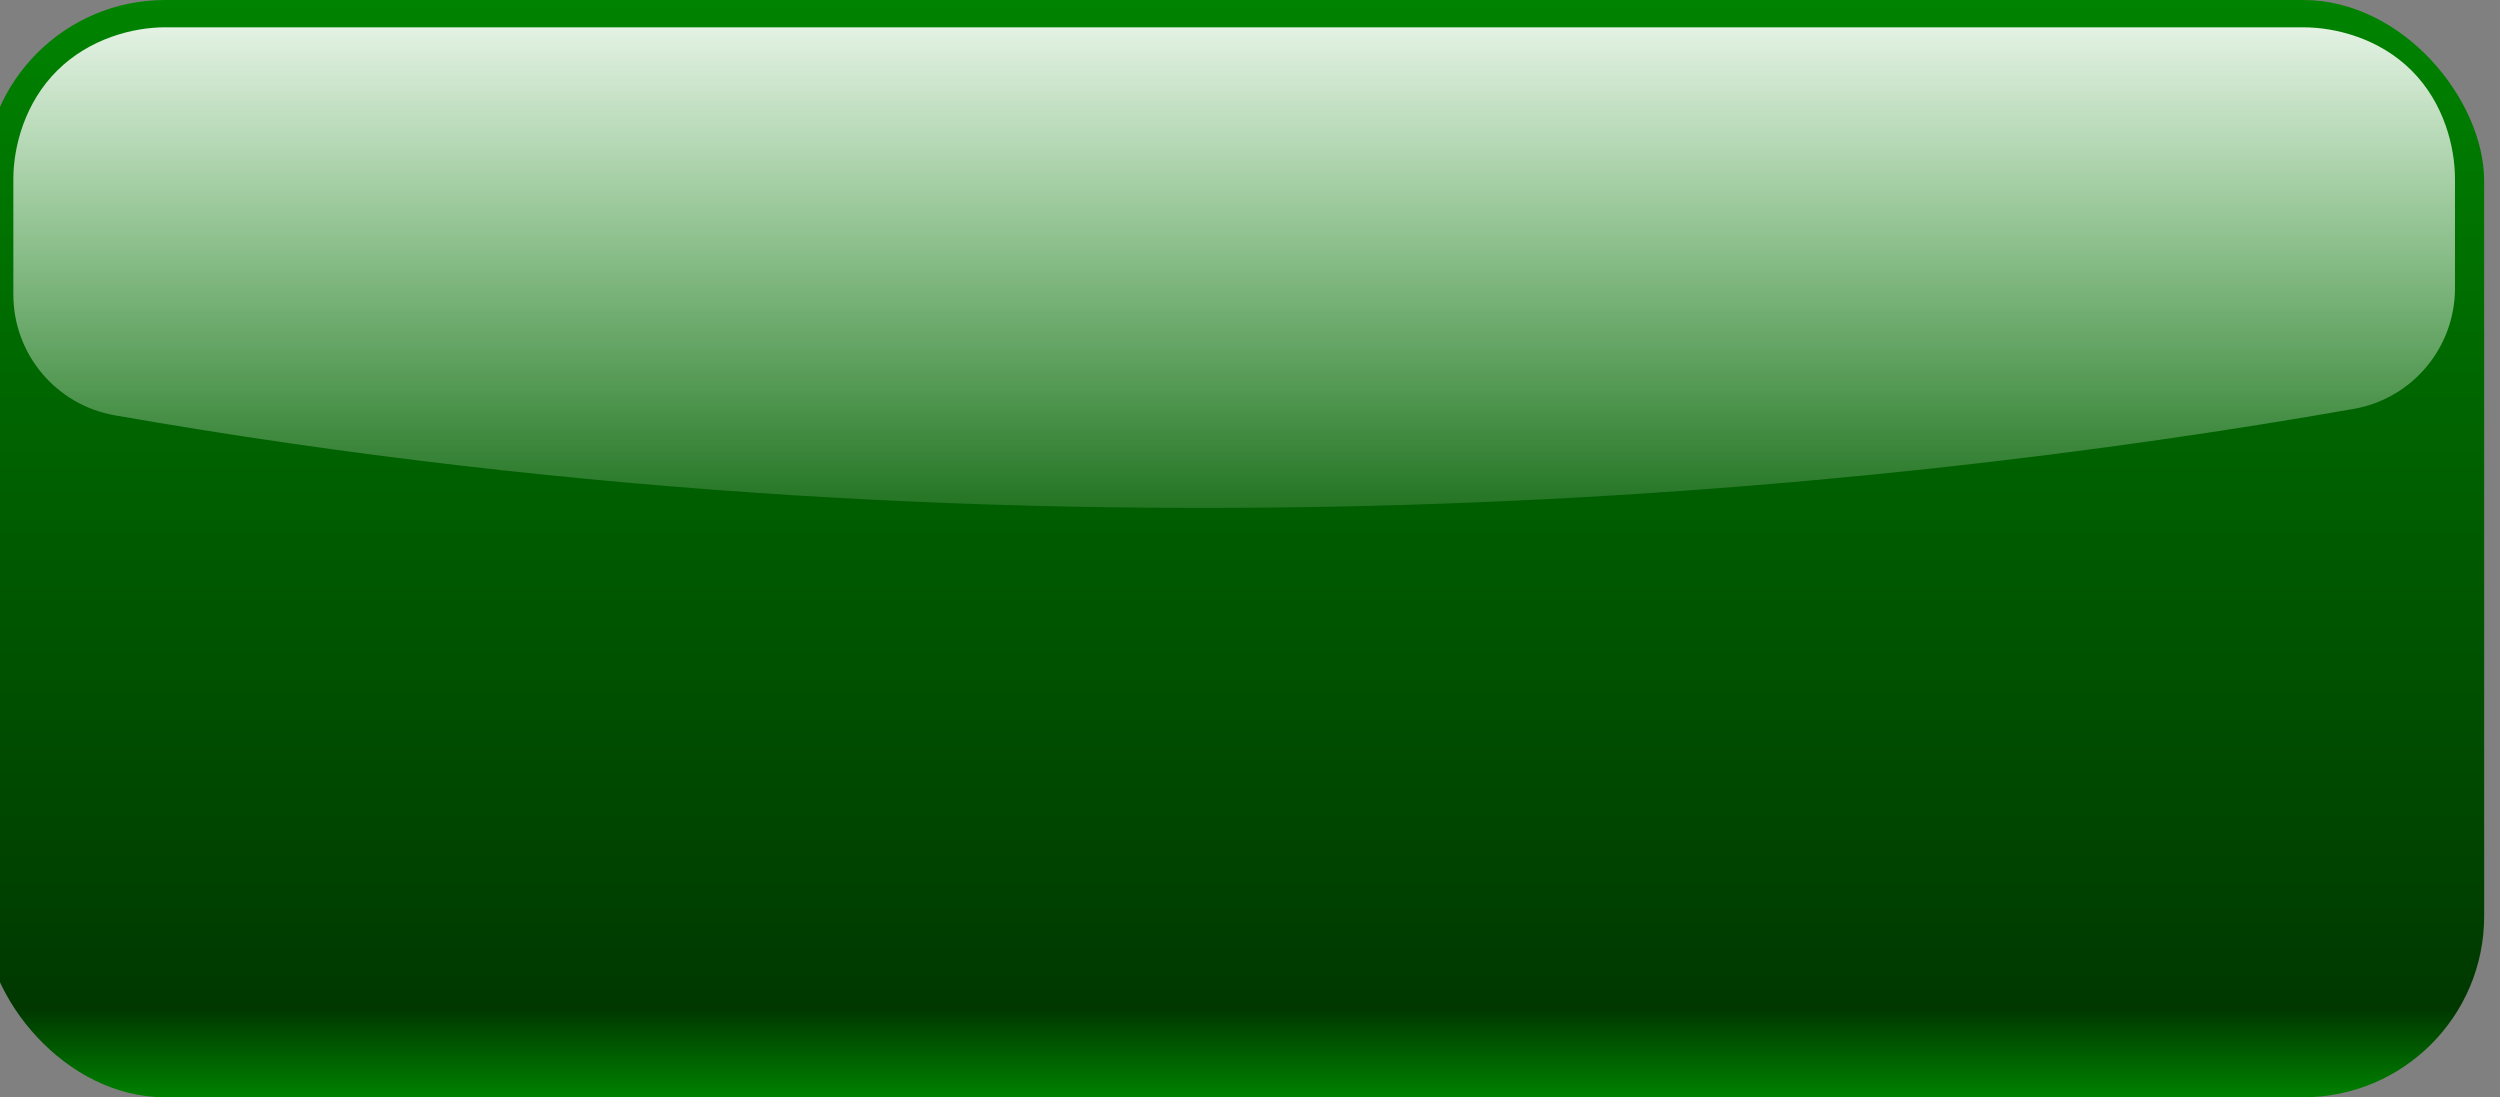
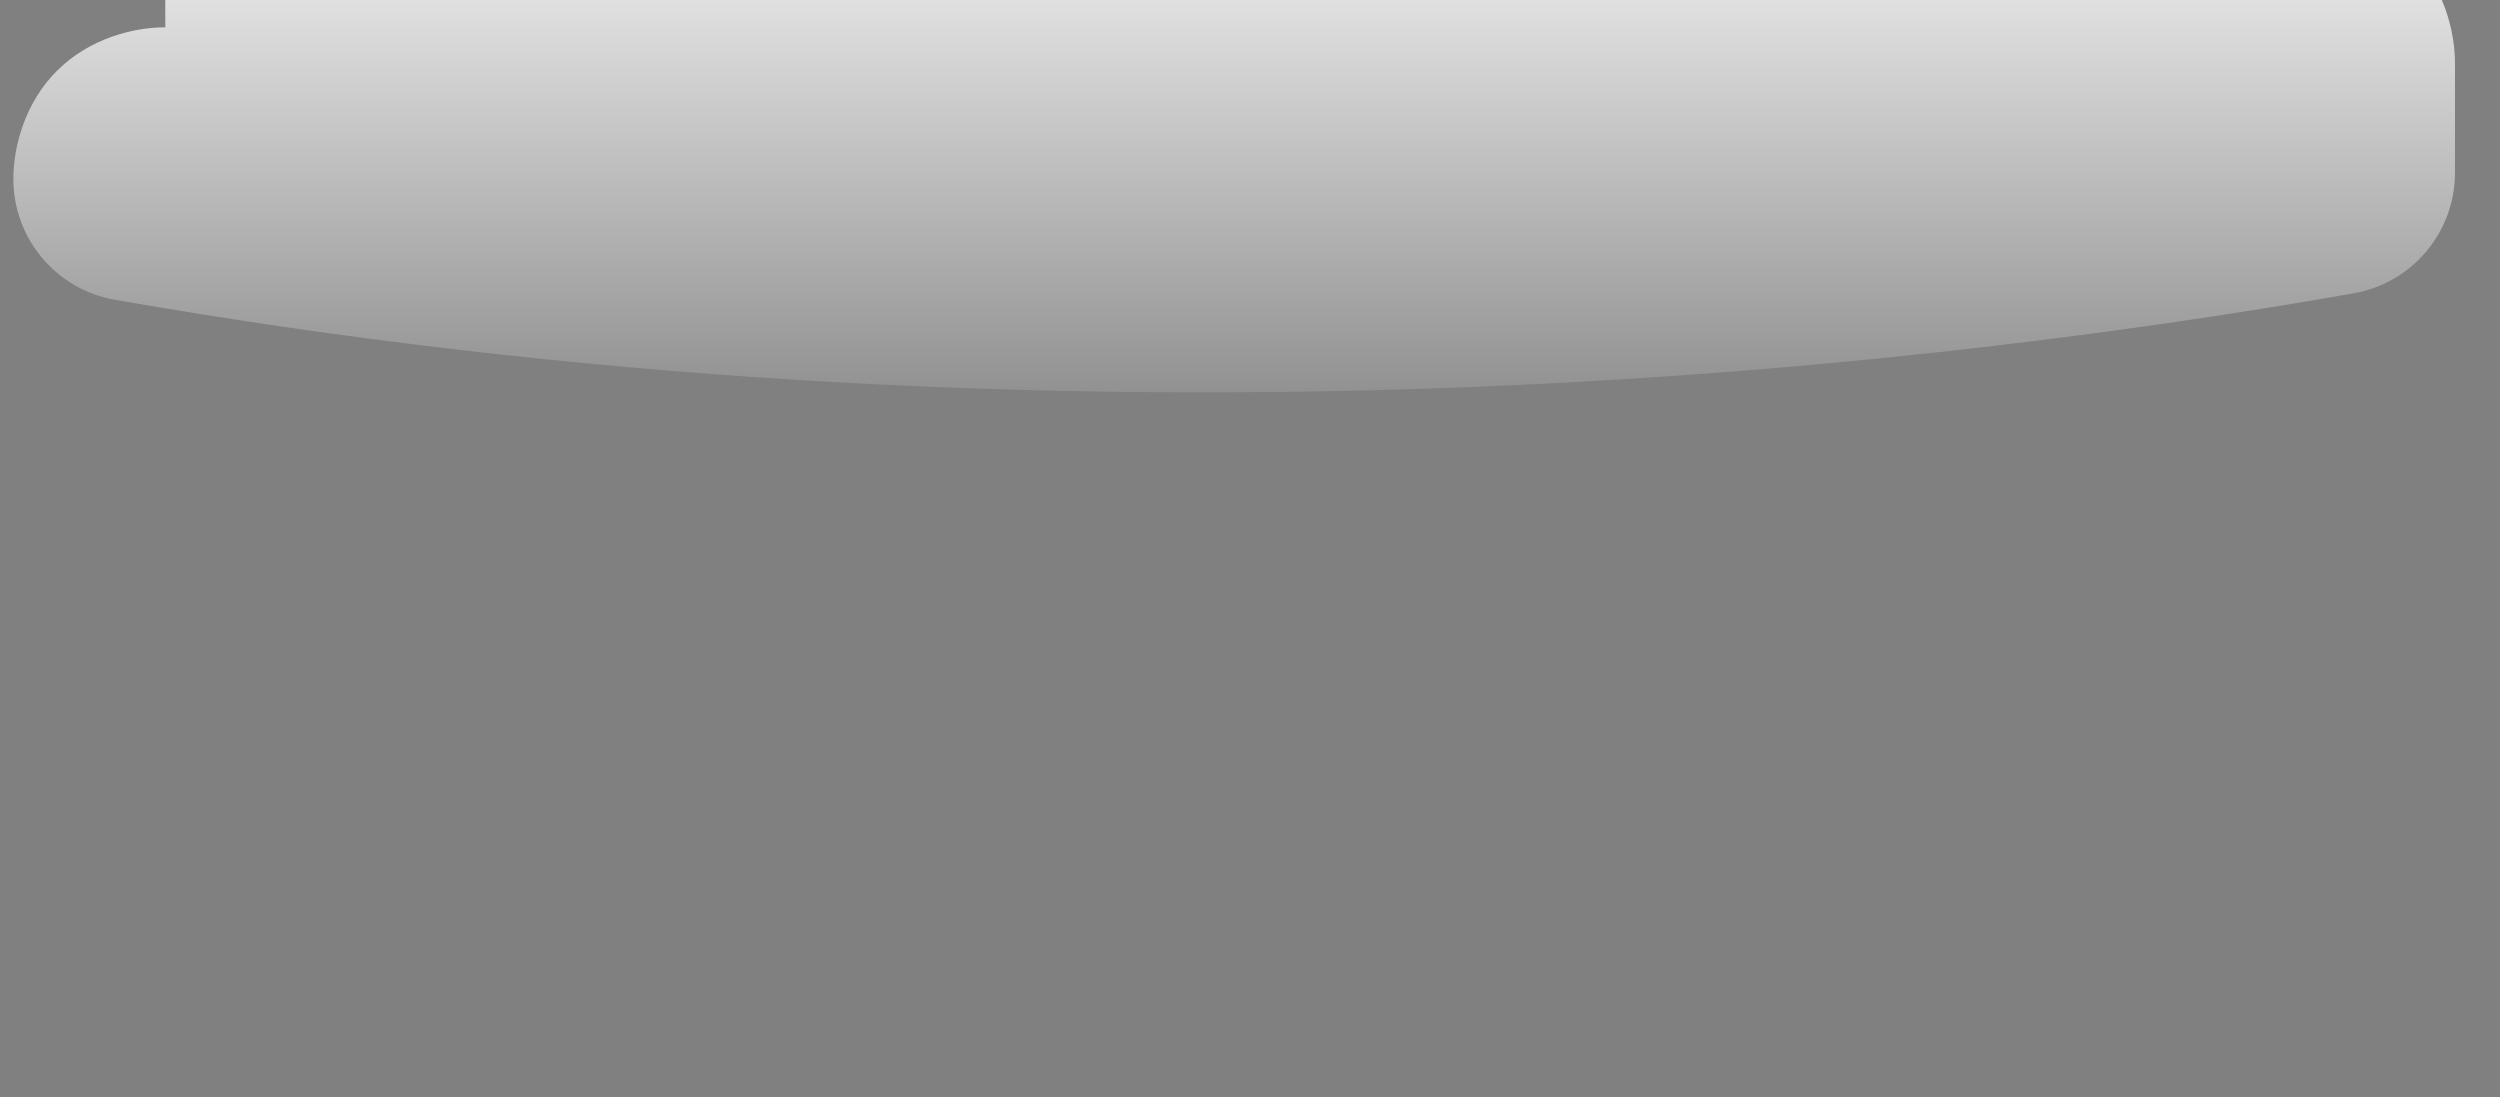
<svg xmlns="http://www.w3.org/2000/svg" xmlns:xlink="http://www.w3.org/1999/xlink" width="315.714" height="138.571">
  <rect width="100%" height="100%" fill="#808080" stroke="none" />
  <defs>
    <linearGradient id="linearGradient3195">
      <stop stop-color="#ffffff" id="stop3197" offset="0" />
      <stop stop-color="#ffffff" stop-opacity="0" id="stop3199" offset="1" />
    </linearGradient>
    <linearGradient id="linearGradient3167">
      <stop stop-color="#008300" id="stop3169" offset="0" />
      <stop stop-color="#003800" offset="0.918" id="stop3175" />
      <stop stop-color="#008300" id="stop3171" offset="1" />
    </linearGradient>
    <linearGradient y2="1.004" x2="0.462" y1="0" x1="0.462" id="linearGradient3173" xlink:href="#linearGradient3167" />
    <linearGradient y2="1.032" x2="0.522" y1="-0.126" x1="0.522" id="linearGradient3201" xlink:href="#linearGradient3195" />
  </defs>
  <g>
    <title>Layer 1</title>
-     <rect fill="url(#linearGradient3173)" ry="22.857" rx="22.857" y="0" x="-2" height="138.571" width="315.714" id="rect3165" />
-     <path fill="url(#linearGradient3201)" d="m20.873,3.448c-4.068,0 -9.577,1.415 -13.656,5.469c-4.079,4.054 -5.531,9.597 -5.531,13.688l0,14.594c-0.004,7.522 5.403,13.957 12.812,15.25c118.196,20.71 222.911,9.698 282.75,-0.812c7.397,-1.307 12.787,-7.738 12.781,-15.25l0,-13.781c0,-4 -1.353,-9.571 -5.469,-13.688c-4.116,-4.116 -9.688,-5.469 -13.688,-5.469l-270,0z" id="path3193" />
+     <path fill="url(#linearGradient3201)" d="m20.873,3.448c-4.068,0 -9.577,1.415 -13.656,5.469c-4.079,4.054 -5.531,9.597 -5.531,13.688c-0.004,7.522 5.403,13.957 12.812,15.25c118.196,20.71 222.911,9.698 282.75,-0.812c7.397,-1.307 12.787,-7.738 12.781,-15.25l0,-13.781c0,-4 -1.353,-9.571 -5.469,-13.688c-4.116,-4.116 -9.688,-5.469 -13.688,-5.469l-270,0z" id="path3193" />
  </g>
</svg>